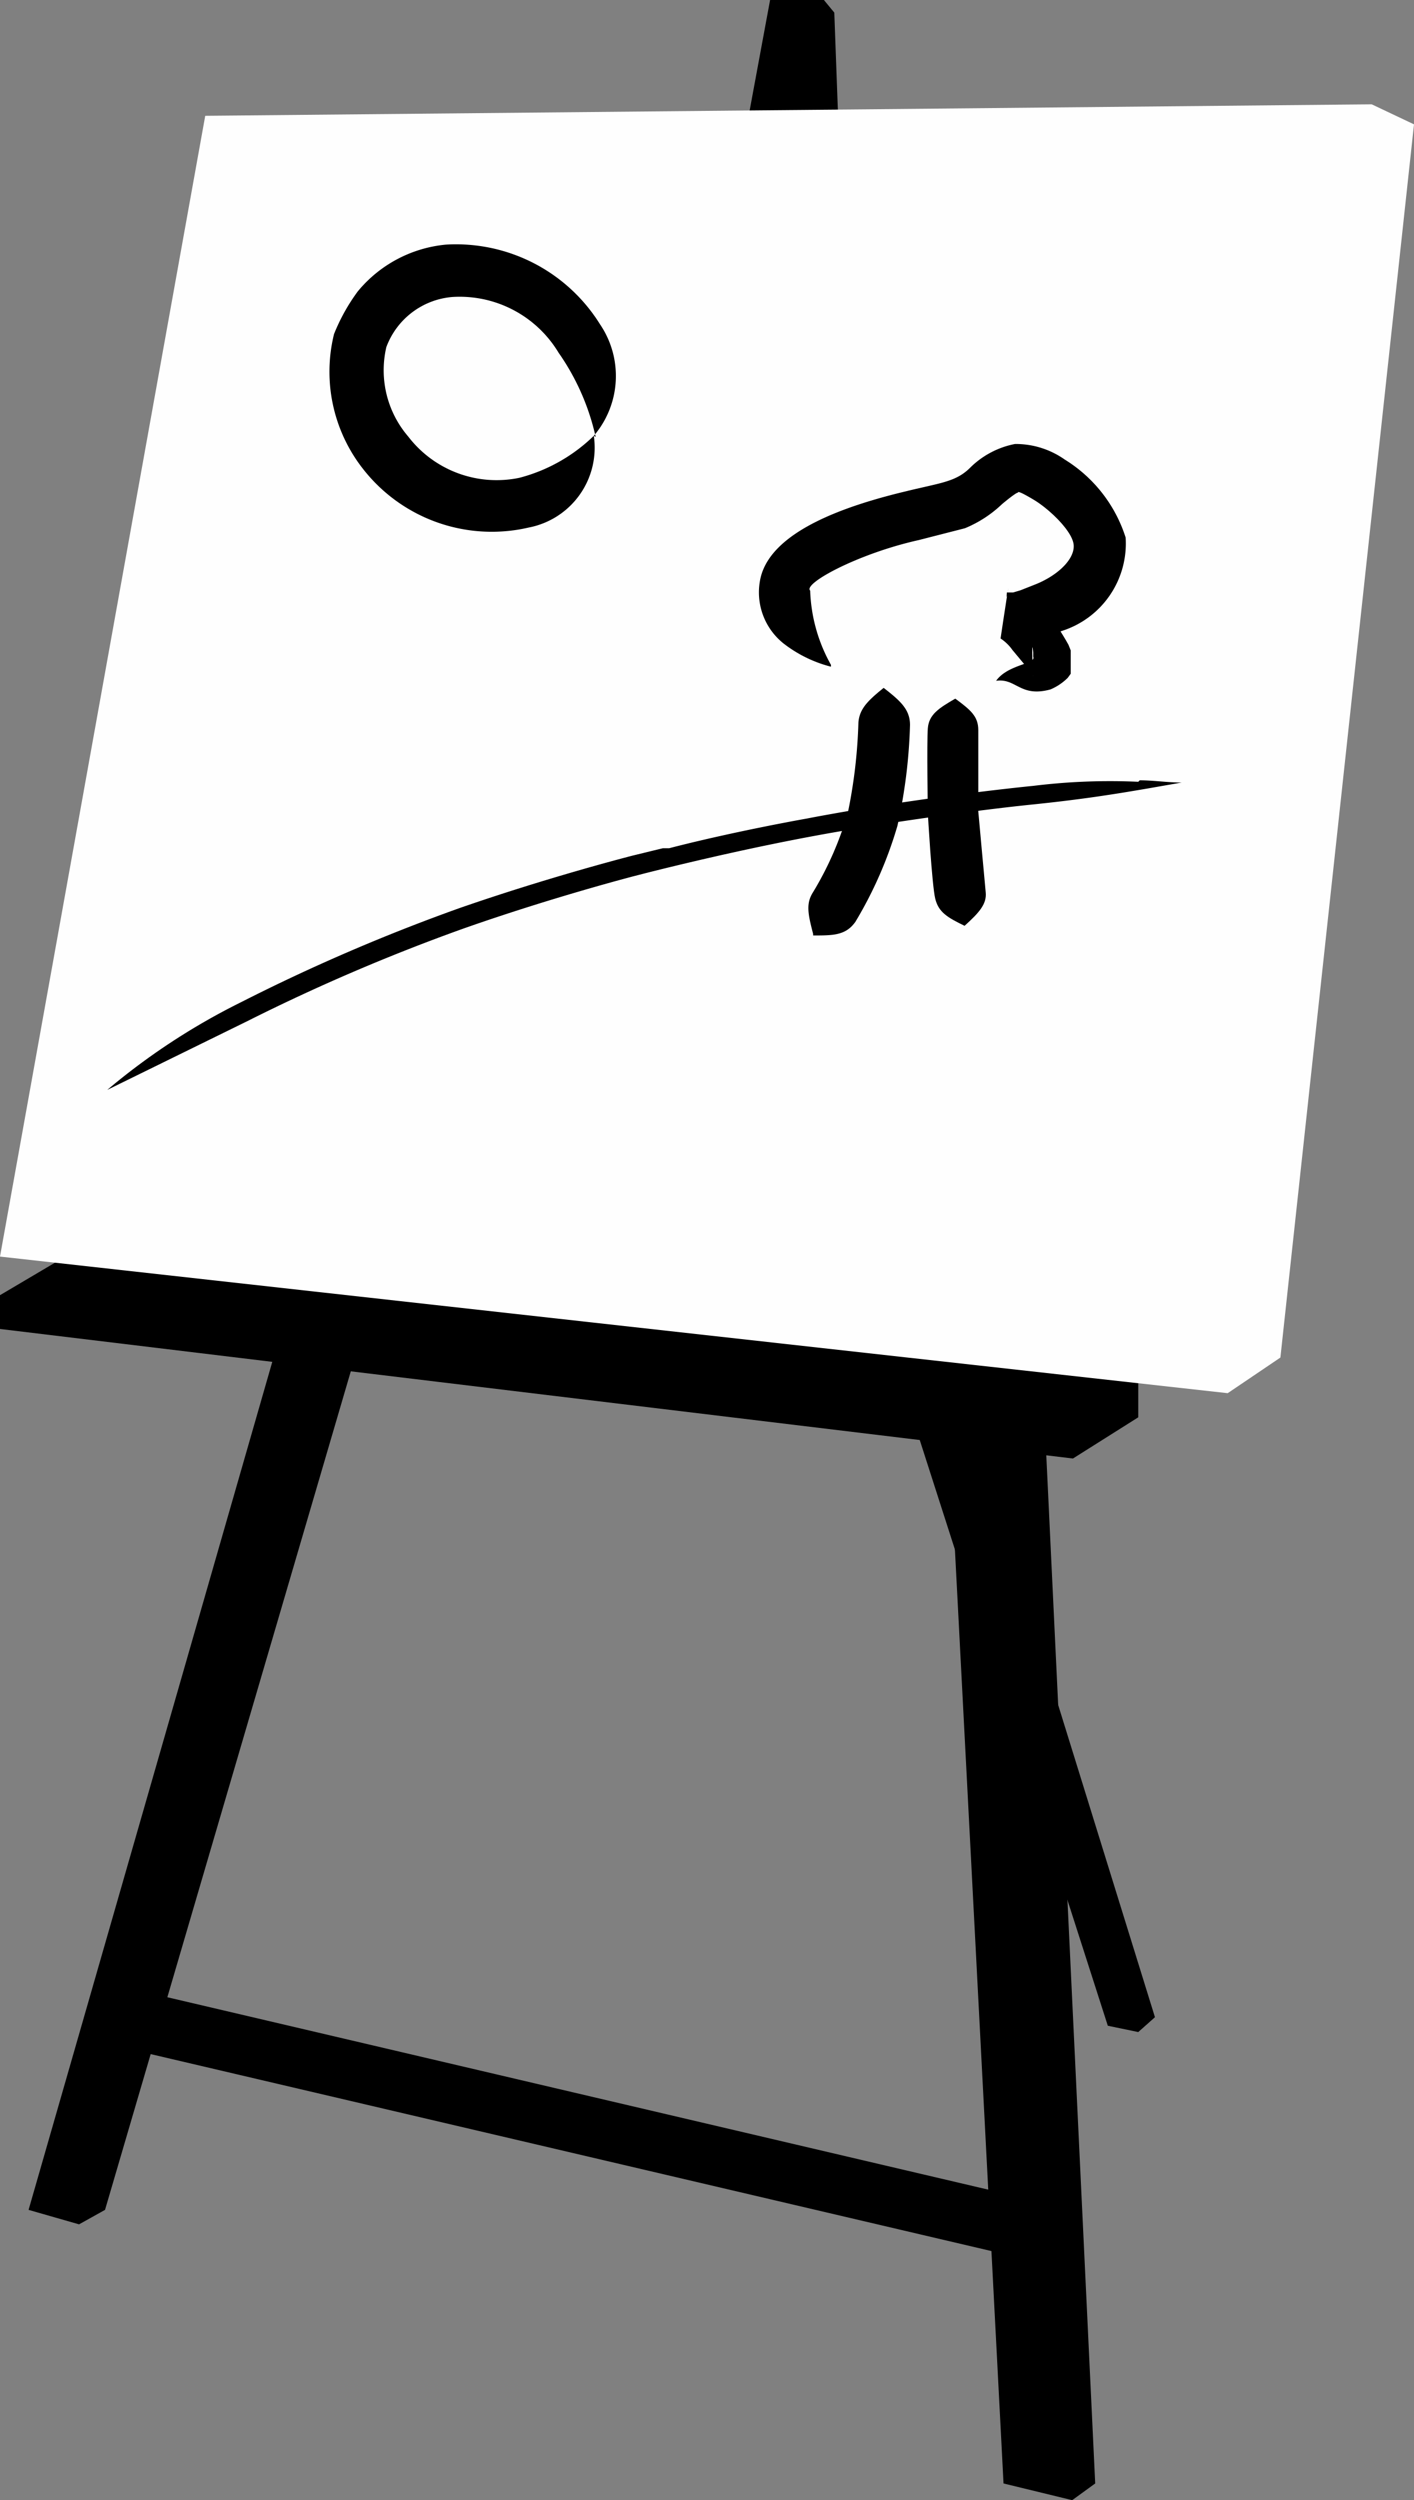
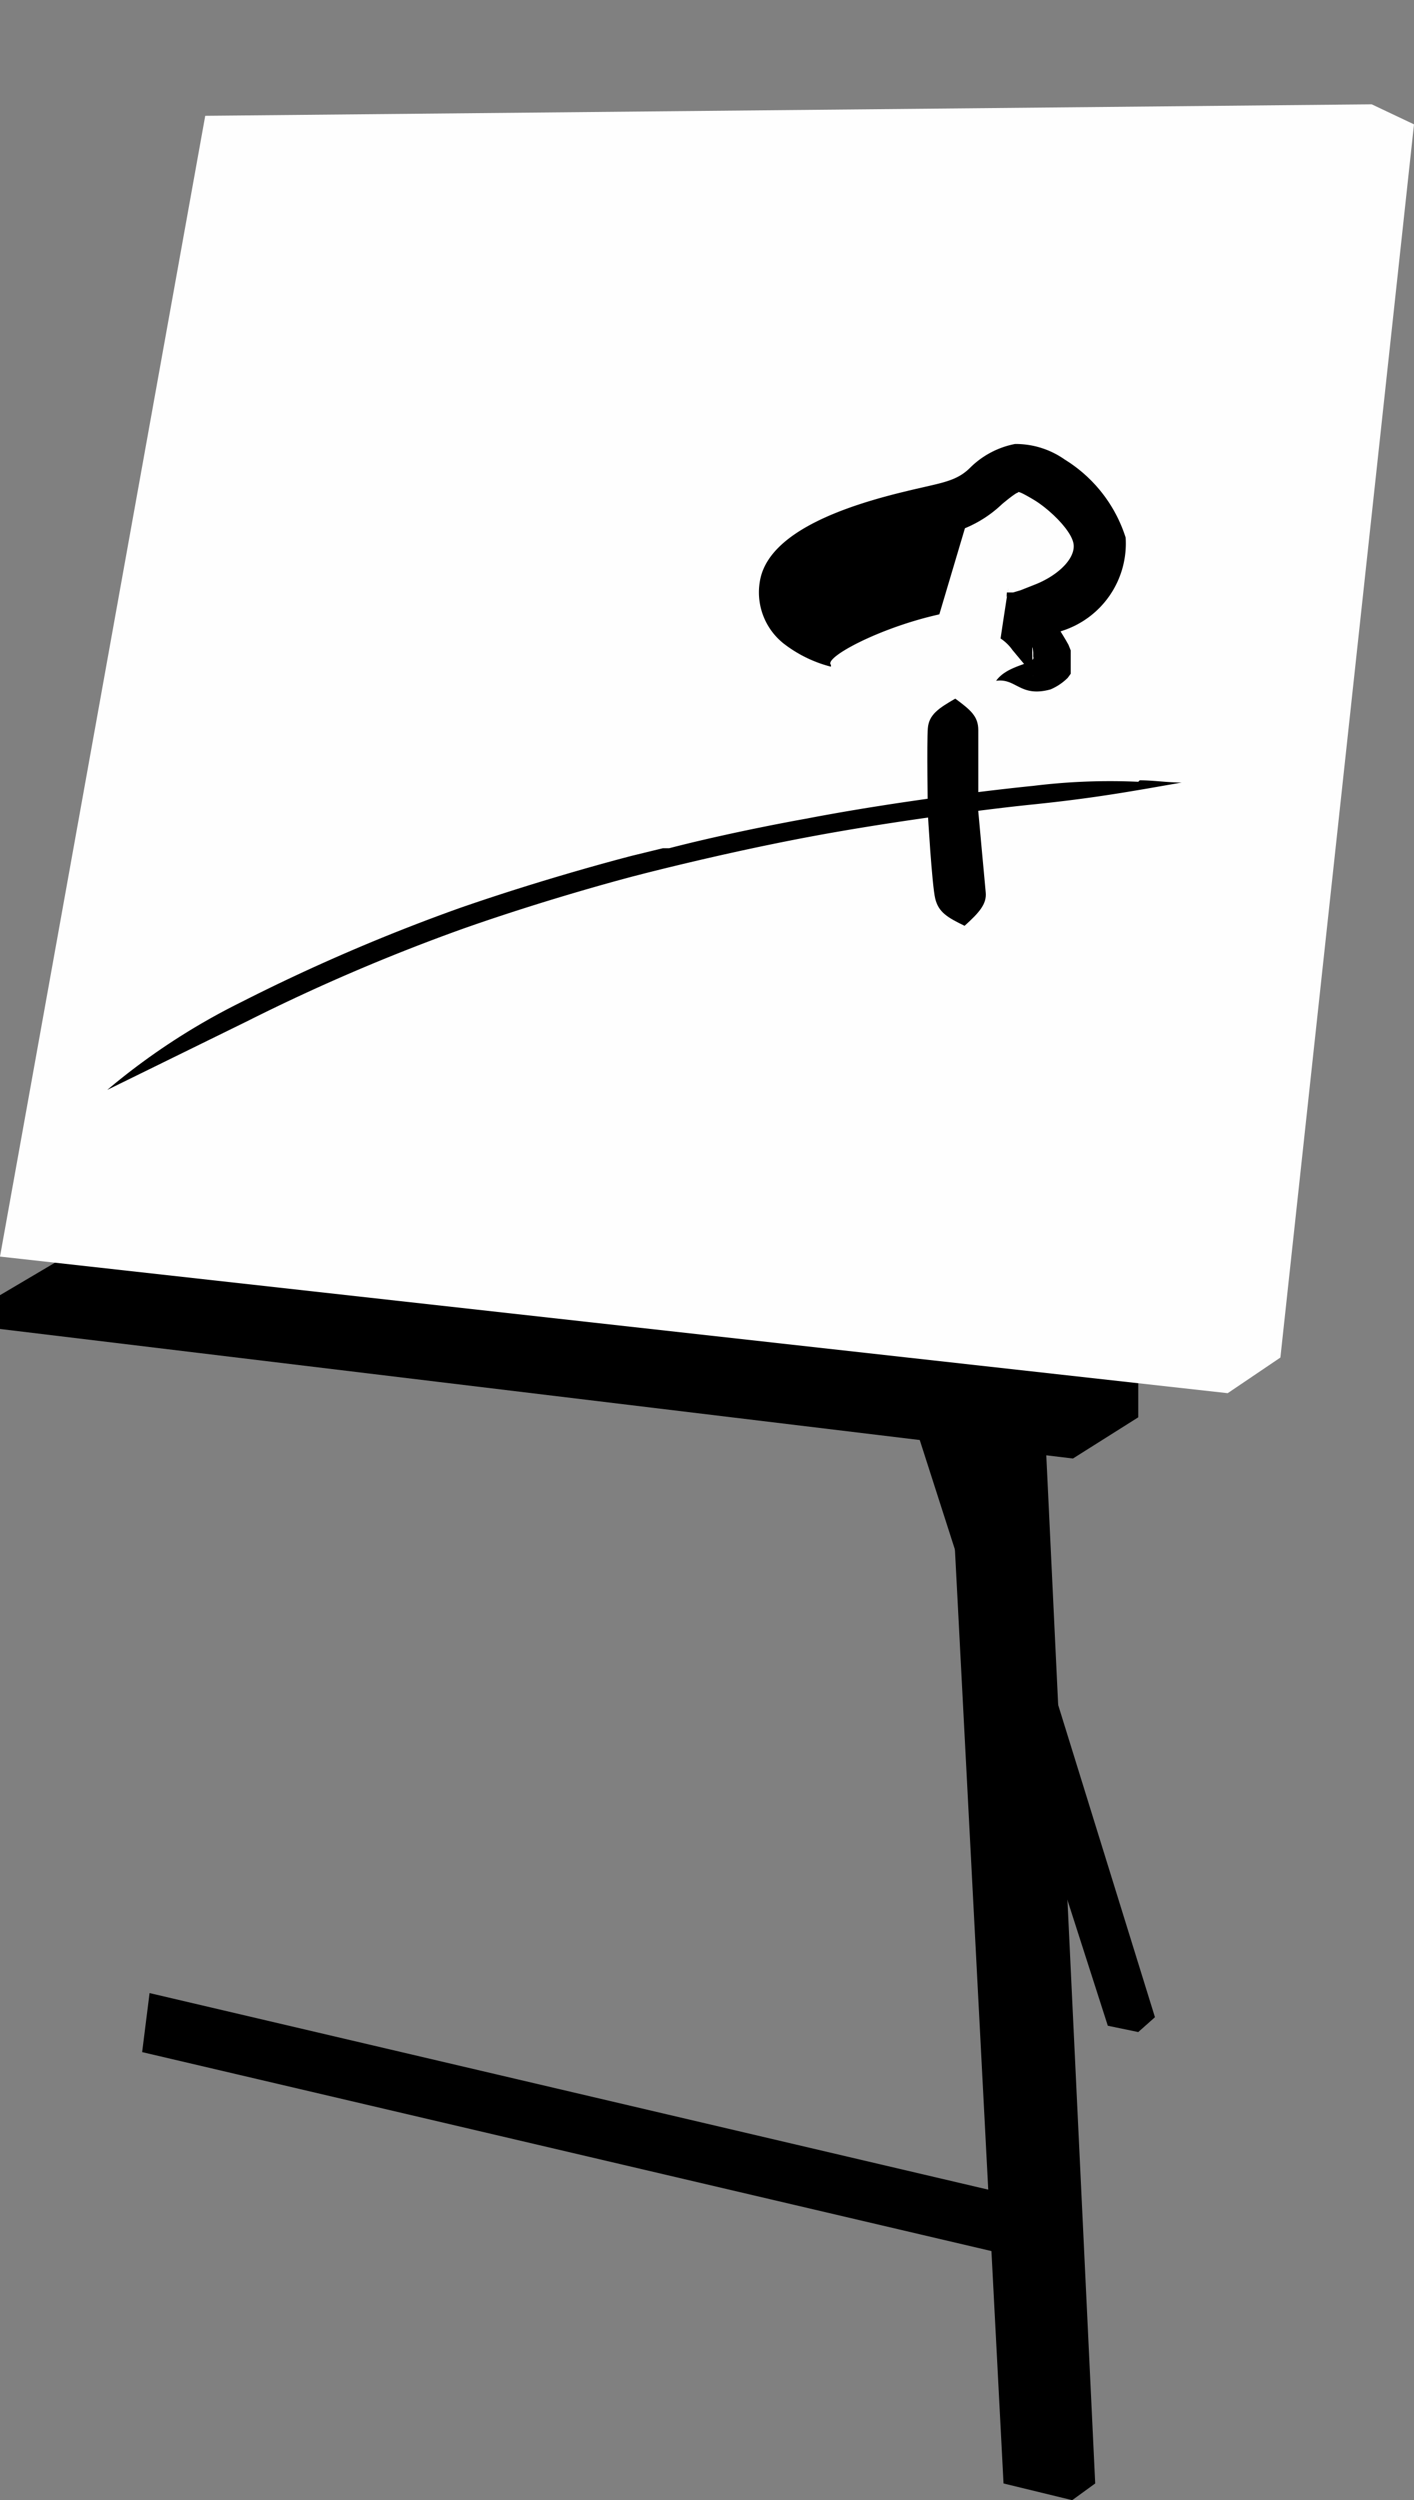
<svg xmlns="http://www.w3.org/2000/svg" viewBox="0 0 38.1 67.35">
  <rect x="0" y="0" width="38.1" height="67.35" fill="#808080" stroke="none" />
  <defs>
    <style>.cls-1{fill:#fefefe;}</style>
  </defs>
  <g id="Vrstva_2" data-name="Vrstva 2">
    <g id="Layer_1" data-name="Layer 1">
-       <polygon points="0.77 59.53 2.13 59.92 2.83 59.53 9.47 36.88 9.47 36.31 8.42 36.31 7.37 36.57 0.77 59.53" />
      <polygon points="4.03 53.69 26.99 59.07 27.27 60.77 3.83 55.28 4.03 53.69" />
      <polygon points="27.04 66.9 28.89 67.35 29.51 66.9 28.18 38.95 25.57 38.66 27.04 66.9" />
      <polygon points="1.76 33.85 0 34.89 0 35.8 28.91 39.29 30.67 38.18 30.67 37.22 1.76 33.85" />
-       <polygon points="20.13 3.35 20.75 0 22.2 0 22.48 0.34 22.59 3.35 20.13 3.35" />
      <polygon points="24.66 38.41 29.85 54.57 30.67 54.74 31.12 54.34 26.11 38.18 24.66 38.41" />
      <polygon class="cls-1" points="5.53 3.12 36.96 2.81 38.1 3.35 34.5 36.57 33.08 37.53 0 33.85 5.53 3.12" />
-       <path d="M16,11.74a2.48,2.48,0,0,0,.17-3,4.57,4.57,0,0,0-4.16-2.15A3.5,3.5,0,0,0,9.64,7.85,5.15,5.15,0,0,0,9,9a4.24,4.24,0,0,0,.82,3.68,4.4,4.4,0,0,0,4.43,1.53A2.19,2.19,0,0,0,16,11.74,4.5,4.5,0,0,1,14,12.87a3,3,0,0,1-3-1.11,2.74,2.74,0,0,1-.59-2.41A2.08,2.08,0,0,1,12.19,8a3.11,3.11,0,0,1,2.86,1.5,6.36,6.36,0,0,1,1,2.27Z" />
      <path d="M30.67,21.06a16.85,16.85,0,0,0-2.83.11c-.91.09-3.6.4-6.1.88-1.44.26-2.83.57-3.71.8a.15.15,0,0,0,.08,0h-.25l-.82.2s-2.24.57-4.68,1.42A50.54,50.54,0,0,0,6.49,27a17.94,17.94,0,0,0-3.6,2.36l3.77-1.85a52.08,52.08,0,0,1,5.81-2.49c2.41-.85,4.62-1.42,4.62-1.42h0s2.24-.59,4.68-1.05,5.16-.79,6.07-.88c1.64-.17,2.58-.34,4-.59-.39,0-.76-.06-1.13-.06Z" />
-       <path d="M21.91,25.2c.54,0,.88,0,1.14-.37a11,11,0,0,0,1.13-2.58,14.16,14.16,0,0,0,.34-2.72c0-.42-.26-.65-.71-1-.42.34-.65.56-.68.93a13.91,13.91,0,0,1-.28,2.41,8.81,8.81,0,0,1-.94,2.16c-.2.31-.14.59,0,1.13Z" />
-       <path d="M22.39,17.91a4.37,4.37,0,0,1-.56-2c-.2-.19,1.3-1,2.92-1.36L26,14.23A3.23,3.23,0,0,0,27,13.58c.48-.4.43-.29.43-.31s0-.06.42.19,1.05.85,1.08,1.22-.4.8-1,1.05l-.43.17-.2.06-.11,0,0,0h-.06c-.05.56.2-1.22-.17,1.24h0a1.19,1.19,0,0,1,.32.31l.45.54.11.15,0,0h0c0,.15-.06-1.19,0-.62h0l0,0c0,.08,0,.08,0,.11.09.2-.68.2-1,.65.54-.08.65.46,1.47.23a1.48,1.48,0,0,0,.46-.31l.08-.11,0,0h0c0,.54,0-.77,0-.63h0v0l0,0-.06-.15a7.09,7.09,0,0,0-.43-.68,3.26,3.26,0,0,0-.62-.59v0h0c-.34,2.47-.08.68-.17,1.25h0l0,0h.05l.12-.06a1.21,1.21,0,0,0,.25-.08A3.35,3.35,0,0,0,28.6,17a2.47,2.47,0,0,0,1.73-2.52,3.83,3.83,0,0,0-1.64-2.1,2.3,2.3,0,0,0-1.34-.42,2.35,2.35,0,0,0-1.19.62c-.39.4-.79.42-1.73.65-1.55.37-3.65,1.05-3.94,2.35a1.76,1.76,0,0,0,.63,1.76,3.5,3.5,0,0,0,1.27.62Z" />
+       <path d="M22.39,17.91c-.2-.19,1.3-1,2.92-1.36L26,14.23A3.23,3.23,0,0,0,27,13.58c.48-.4.43-.29.43-.31s0-.06.42.19,1.05.85,1.08,1.22-.4.8-1,1.05l-.43.17-.2.06-.11,0,0,0h-.06c-.05.56.2-1.22-.17,1.24h0a1.19,1.19,0,0,1,.32.31l.45.54.11.15,0,0h0c0,.15-.06-1.19,0-.62h0l0,0c0,.08,0,.08,0,.11.09.2-.68.2-1,.65.54-.08.65.46,1.47.23a1.48,1.48,0,0,0,.46-.31l.08-.11,0,0h0c0,.54,0-.77,0-.63h0v0l0,0-.06-.15a7.09,7.09,0,0,0-.43-.68,3.26,3.26,0,0,0-.62-.59v0h0c-.34,2.47-.08.68-.17,1.25h0l0,0h.05l.12-.06a1.21,1.21,0,0,0,.25-.08A3.35,3.35,0,0,0,28.6,17a2.47,2.47,0,0,0,1.73-2.52,3.83,3.83,0,0,0-1.64-2.1,2.3,2.3,0,0,0-1.34-.42,2.35,2.35,0,0,0-1.19.62c-.39.4-.79.42-1.73.65-1.55.37-3.65,1.05-3.94,2.35a1.76,1.76,0,0,0,.63,1.76,3.5,3.5,0,0,0,1.27.62Z" />
      <path d="M25.74,18.82c-.45.26-.71.43-.74.8s0,2.29,0,2.29.11,1.93.2,2.3.34.51.79.73c.4-.36.6-.59.57-.9s-.2-2.18-.2-2.18,0-1.82,0-2.19-.2-.54-.62-.85Z" />
    </g>
  </g>
</svg>